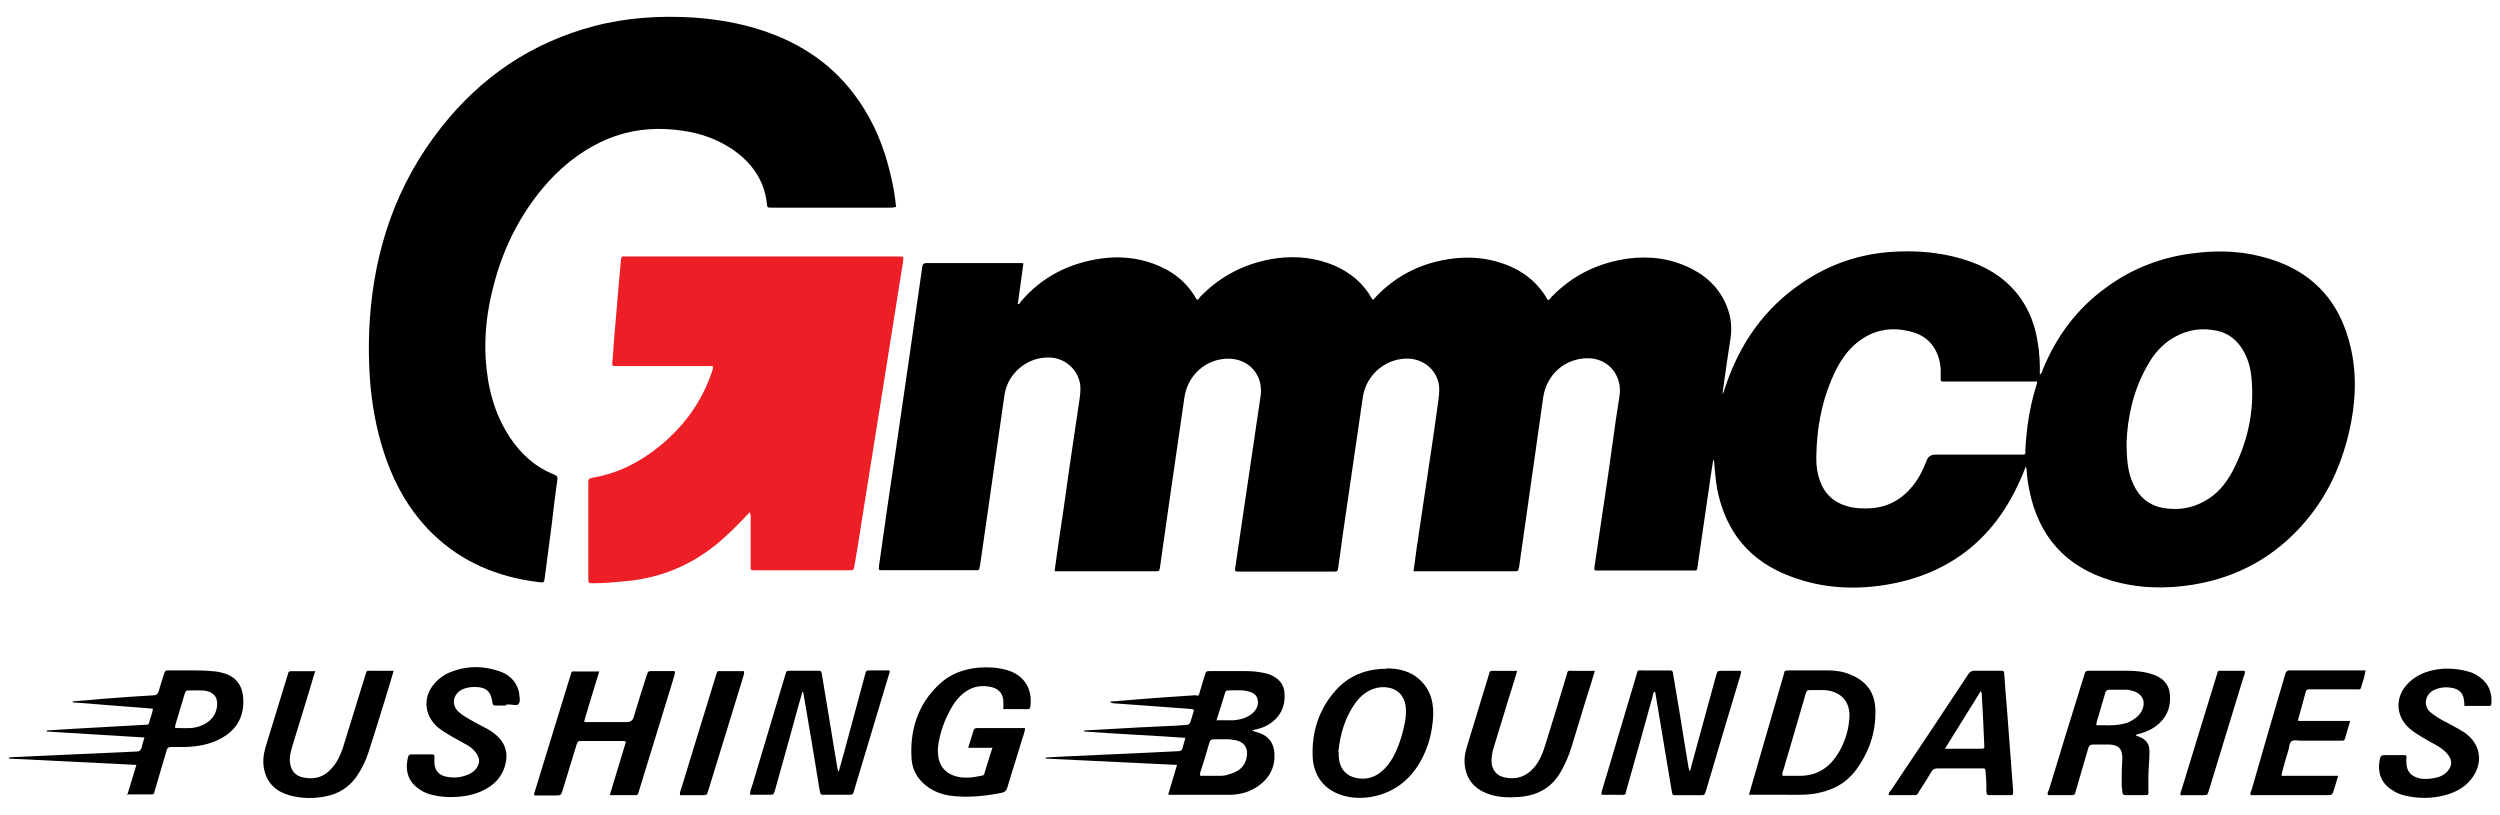
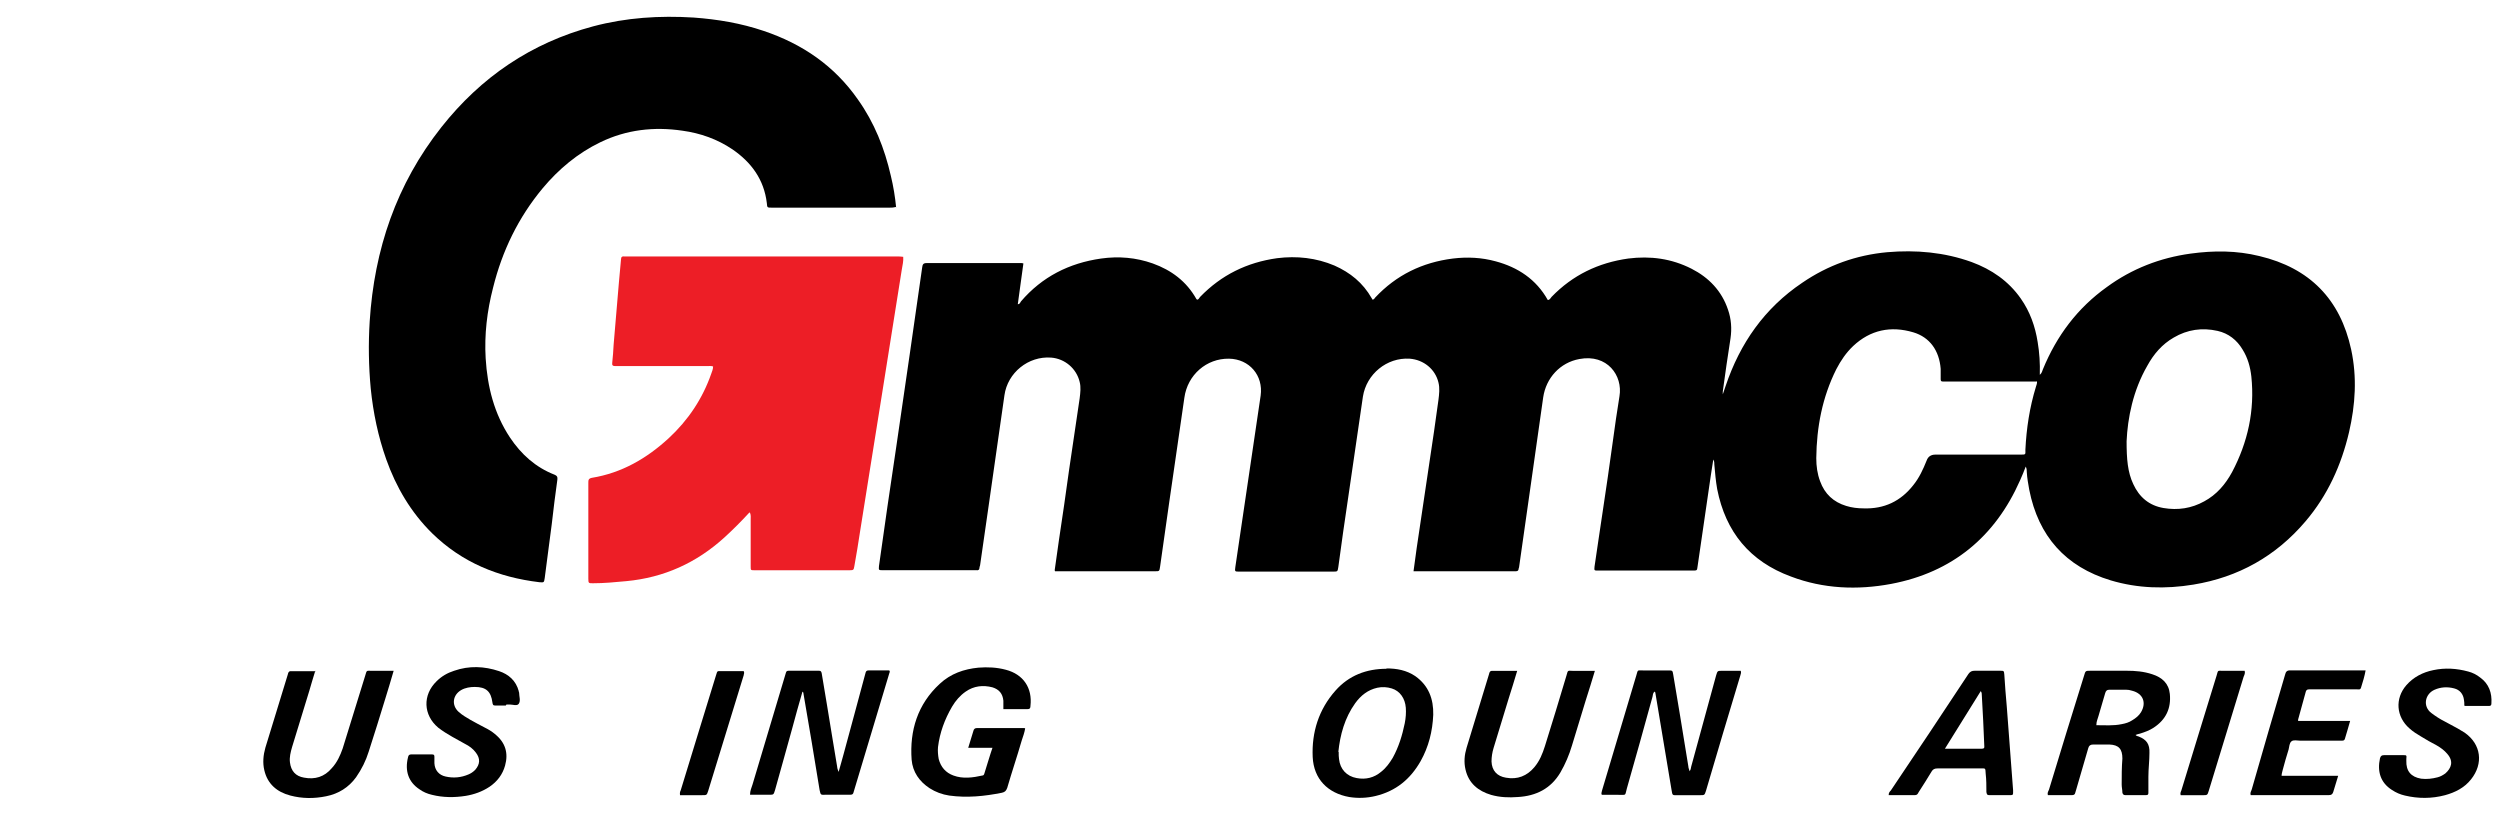
<svg xmlns="http://www.w3.org/2000/svg" width="135" height="44" viewBox="0 0 135 44" fill="none">
  <path d="M56.953 30.791C57.029 30.241 57.105 29.709 57.181 29.178C57.371 27.907 57.561 26.636 57.732 25.364C57.921 24.074 58.111 22.803 58.301 21.513C58.339 21.209 58.377 20.905 58.301 20.621C58.13 19.9 57.504 19.369 56.764 19.311C55.53 19.217 54.41 20.127 54.24 21.342C53.955 23.296 53.689 25.232 53.405 27.186C53.253 28.287 53.082 29.387 52.93 30.488C52.93 30.544 52.892 30.601 52.892 30.658C52.892 30.772 52.816 30.81 52.721 30.791C52.664 30.791 52.608 30.791 52.551 30.791C50.956 30.791 49.362 30.791 47.787 30.791C47.749 30.791 47.711 30.791 47.673 30.791C47.446 30.791 47.446 30.791 47.465 30.563C47.768 28.419 48.072 26.275 48.395 24.15C48.641 22.461 48.888 20.754 49.135 19.065C49.362 17.528 49.571 15.972 49.799 14.435C49.818 14.283 49.856 14.207 50.027 14.207C51.735 14.207 53.462 14.207 55.17 14.207C55.17 14.207 55.208 14.207 55.264 14.226C55.17 14.947 55.056 15.687 54.961 16.427C55.075 16.427 55.094 16.332 55.132 16.276C56.27 14.947 57.732 14.207 59.459 13.961C60.407 13.828 61.337 13.904 62.248 14.226C63.254 14.587 64.07 15.194 64.602 16.143C64.602 16.143 64.621 16.162 64.64 16.181C64.734 16.181 64.754 16.086 64.81 16.029C65.949 14.852 67.335 14.169 68.967 13.942C70.029 13.809 71.073 13.923 72.06 14.34C72.914 14.72 73.597 15.27 74.072 16.105C74.072 16.124 74.11 16.143 74.11 16.181C74.204 16.181 74.224 16.105 74.261 16.067C75.4 14.852 76.805 14.169 78.456 13.961C79.234 13.866 80.012 13.904 80.771 14.113C81.966 14.435 82.953 15.08 83.58 16.2C83.693 16.2 83.731 16.086 83.788 16.029C84.927 14.852 86.312 14.188 87.925 13.961C89.121 13.809 90.26 13.961 91.342 14.511C92.272 14.985 92.974 15.706 93.315 16.731C93.486 17.224 93.524 17.737 93.448 18.268C93.296 19.217 93.163 20.184 93.031 21.133C93.012 21.266 93.088 21.418 92.936 21.57C93.031 21.304 93.106 21.076 93.182 20.849C93.96 18.534 95.289 16.636 97.32 15.27C98.705 14.321 100.242 13.771 101.912 13.619C103.468 13.486 104.987 13.619 106.467 14.15C107.549 14.549 108.46 15.175 109.124 16.124C109.617 16.826 109.902 17.623 110.035 18.477C110.13 19.046 110.168 19.615 110.149 20.241C110.263 20.146 110.282 20.033 110.319 19.938C111.06 18.135 112.179 16.636 113.773 15.498C115.121 14.511 116.639 13.923 118.29 13.695C119.543 13.524 120.776 13.524 122.01 13.828C124.724 14.473 126.375 16.162 126.963 18.875C127.286 20.374 127.191 21.854 126.849 23.334C126.432 25.118 125.692 26.75 124.496 28.154C122.902 30.032 120.871 31.171 118.442 31.569C116.943 31.816 115.444 31.778 113.982 31.341C111.534 30.601 110.073 28.951 109.579 26.446C109.522 26.123 109.465 25.82 109.447 25.497C109.447 25.402 109.446 25.308 109.39 25.194C109.295 25.44 109.2 25.687 109.086 25.934C107.738 28.988 105.423 30.905 102.121 31.531C100.299 31.873 98.458 31.797 96.712 31.133C94.492 30.317 93.182 28.723 92.727 26.408C92.651 25.972 92.613 25.535 92.575 25.099C92.575 25.004 92.575 24.909 92.518 24.814C92.48 25.099 92.423 25.383 92.385 25.668C92.139 27.319 91.911 28.97 91.664 30.62C91.645 30.81 91.626 30.81 91.398 30.81C90.222 30.81 89.045 30.81 87.85 30.81C87.337 30.81 86.825 30.81 86.293 30.81C86.085 30.81 86.085 30.81 86.104 30.601C86.255 29.615 86.388 28.628 86.54 27.66C86.73 26.389 86.92 25.118 87.091 23.846C87.204 23.03 87.318 22.196 87.451 21.399C87.641 20.279 86.787 19.103 85.288 19.387C84.244 19.577 83.485 20.412 83.333 21.456C83.067 23.334 82.802 25.194 82.536 27.072C82.365 28.23 82.213 29.387 82.042 30.544C82.042 30.601 82.023 30.658 82.004 30.715C82.004 30.81 81.948 30.848 81.853 30.848C81.815 30.848 81.777 30.848 81.739 30.848C80.012 30.848 78.285 30.848 76.558 30.848C76.482 30.848 76.425 30.848 76.33 30.848C76.387 30.431 76.444 30.013 76.501 29.596C76.728 28.059 76.956 26.522 77.184 25.004C77.355 23.865 77.526 22.727 77.677 21.588C77.715 21.285 77.753 20.962 77.677 20.659C77.507 19.938 76.88 19.425 76.121 19.369C74.888 19.293 73.787 20.203 73.597 21.418C73.332 23.239 73.066 25.061 72.8 26.882C72.61 28.135 72.439 29.368 72.269 30.62C72.231 30.867 72.231 30.867 71.984 30.867C70.295 30.867 68.606 30.867 66.917 30.867C66.689 30.867 66.67 30.867 66.708 30.62C67.012 28.571 67.316 26.522 67.619 24.454C67.771 23.429 67.923 22.385 68.075 21.361C68.226 20.279 67.467 19.387 66.367 19.369C65.152 19.349 64.127 20.241 63.956 21.475C63.691 23.353 63.406 25.232 63.14 27.11C62.969 28.267 62.818 29.425 62.647 30.582C62.609 30.848 62.609 30.848 62.381 30.848C60.635 30.848 58.87 30.848 57.124 30.848C57.086 30.848 57.048 30.848 56.972 30.848L56.953 30.791ZM109.978 20.602C109.883 20.602 109.769 20.602 109.674 20.602C108.156 20.602 106.638 20.602 105.12 20.602C105.044 20.602 104.987 20.602 104.911 20.602C104.816 20.602 104.797 20.564 104.797 20.469C104.797 20.279 104.797 20.09 104.797 19.919C104.721 18.932 104.209 18.211 103.317 17.945C102.102 17.585 101.001 17.813 100.071 18.685C99.692 19.046 99.407 19.463 99.16 19.938C98.401 21.456 98.098 23.069 98.079 24.738C98.079 25.175 98.136 25.592 98.287 25.991C98.534 26.674 99.009 27.11 99.692 27.319C99.996 27.414 100.318 27.452 100.641 27.452C101.741 27.489 102.633 27.072 103.317 26.199C103.639 25.801 103.848 25.345 104.038 24.871C104.114 24.656 104.272 24.549 104.512 24.549C106.049 24.549 107.568 24.549 109.105 24.549C109.409 24.549 109.371 24.549 109.371 24.283C109.428 23.125 109.598 22.006 109.94 20.886C109.959 20.791 110.016 20.716 109.997 20.583L109.978 20.602ZM114.836 23.808C114.836 24.795 114.893 25.497 115.197 26.142C115.519 26.844 116.051 27.3 116.829 27.433C117.607 27.565 118.347 27.452 119.03 27.072C119.695 26.712 120.169 26.161 120.53 25.497C121.384 23.884 121.763 22.158 121.573 20.336C121.516 19.824 121.384 19.331 121.099 18.875C120.795 18.363 120.34 18.002 119.752 17.869C118.916 17.68 118.119 17.794 117.379 18.23C116.753 18.59 116.298 19.122 115.956 19.748C115.178 21.095 114.893 22.575 114.836 23.828V23.808Z" fill="black" />
  <path d="M48.373 11.175C48.241 11.213 48.146 11.213 48.051 11.213C45.944 11.213 43.838 11.213 41.731 11.213C41.712 11.213 41.693 11.213 41.674 11.213C41.428 11.213 41.428 11.213 41.409 10.967C41.257 9.695 40.574 8.766 39.549 8.063C38.733 7.513 37.822 7.191 36.854 7.058C35.317 6.83 33.817 7.001 32.413 7.684C31.198 8.272 30.174 9.126 29.301 10.17C27.991 11.745 27.118 13.547 26.625 15.539C26.302 16.792 26.15 18.063 26.226 19.353C26.321 20.89 26.682 22.332 27.536 23.622C28.143 24.533 28.921 25.235 29.946 25.634C30.079 25.691 30.117 25.748 30.098 25.899C29.984 26.696 29.889 27.493 29.794 28.309C29.661 29.277 29.547 30.245 29.415 31.212C29.377 31.459 29.377 31.459 29.13 31.44C26.909 31.174 24.955 30.377 23.342 28.803C22.184 27.664 21.387 26.298 20.855 24.799C20.419 23.566 20.153 22.294 20.02 20.985C19.907 19.771 19.888 18.575 19.963 17.361C20.21 13.471 21.406 9.942 23.835 6.868C25.98 4.155 28.693 2.314 32.033 1.422C33.817 0.948 35.62 0.834 37.461 0.948C38.752 1.043 40.004 1.252 41.238 1.669C43.325 2.371 45.052 3.548 46.324 5.369C47.216 6.621 47.766 8.007 48.108 9.506C48.241 10.056 48.336 10.625 48.392 11.213L48.373 11.175Z" fill="black" />
  <path d="M40.461 27.682C40.025 28.156 39.588 28.593 39.133 29.01C37.615 30.395 35.85 31.192 33.819 31.382C33.212 31.439 32.623 31.496 32.016 31.496C31.788 31.496 31.77 31.496 31.77 31.249C31.77 29.522 31.77 27.796 31.77 26.069C31.77 25.936 31.77 25.841 31.959 25.803C33.572 25.538 34.92 24.76 36.115 23.659C37.159 22.691 37.937 21.534 38.412 20.168C38.45 20.054 38.507 19.94 38.507 19.788C38.393 19.75 38.298 19.769 38.184 19.769C36.609 19.769 35.034 19.769 33.44 19.769C33.364 19.769 33.307 19.769 33.231 19.769C33.098 19.769 33.041 19.731 33.06 19.599C33.098 19.276 33.117 18.934 33.136 18.612C33.231 17.492 33.326 16.373 33.421 15.253C33.459 14.836 33.496 14.418 33.535 14.001C33.535 13.868 33.61 13.83 33.724 13.849C33.781 13.849 33.838 13.849 33.895 13.849C38.734 13.849 43.593 13.849 48.432 13.849C48.546 13.849 48.641 13.849 48.774 13.868C48.793 14.096 48.736 14.324 48.698 14.551C48.337 16.866 47.958 19.162 47.597 21.477C47.218 23.887 46.819 26.297 46.44 28.725C46.345 29.332 46.25 29.959 46.136 30.566C46.098 30.774 46.098 30.794 45.87 30.794C44.162 30.794 42.454 30.794 40.746 30.794C40.537 30.794 40.537 30.794 40.537 30.585C40.537 29.731 40.537 28.896 40.537 28.042C40.537 27.928 40.556 27.834 40.499 27.682H40.461Z" fill="#ED1E26" />
-   <path d="M67.582 39.446C67.772 39.503 67.924 39.56 68.056 39.598C68.531 39.788 68.778 40.148 68.816 40.641C68.873 41.381 68.588 41.969 67.999 42.406C67.544 42.748 67.032 42.899 66.462 42.918C65.362 42.918 64.28 42.918 63.179 42.918C63.16 42.918 63.122 42.918 63.084 42.899C63.236 42.368 63.407 41.856 63.559 41.305C61.167 41.192 58.814 41.078 56.461 40.964C56.461 40.964 56.461 40.926 56.461 40.907C56.803 40.888 57.125 40.869 57.467 40.85C59.004 40.774 60.522 40.717 62.059 40.641C62.572 40.622 63.084 40.584 63.616 40.565C63.748 40.565 63.824 40.528 63.862 40.376C63.9 40.205 63.957 40.034 64.014 39.844C62.173 39.712 60.37 39.636 58.548 39.503C58.548 39.484 58.548 39.465 58.548 39.446C58.89 39.427 59.232 39.408 59.573 39.389C60.788 39.313 61.983 39.256 63.198 39.199C63.483 39.199 63.786 39.161 64.071 39.142C64.185 39.142 64.242 39.085 64.28 38.991C64.337 38.801 64.394 38.611 64.451 38.44C64.489 38.327 64.451 38.288 64.337 38.288C63.843 38.251 63.35 38.213 62.856 38.175C61.983 38.118 61.111 38.042 60.237 37.985C60.143 37.985 60.048 37.985 59.915 37.89C60.484 37.852 61.016 37.795 61.528 37.757C62.515 37.681 63.483 37.605 64.47 37.548C64.508 37.548 64.546 37.529 64.584 37.548C64.716 37.605 64.754 37.529 64.773 37.416C64.868 37.093 64.963 36.789 65.058 36.467C65.134 36.239 65.134 36.239 65.381 36.239C66.007 36.239 66.652 36.239 67.278 36.239C67.639 36.239 67.981 36.277 68.322 36.353C68.512 36.391 68.683 36.467 68.835 36.562C69.214 36.789 69.366 37.131 69.366 37.529C69.404 38.307 68.986 38.934 68.246 39.256C68.037 39.351 67.829 39.37 67.563 39.465L67.582 39.446ZM64.83 41.894C65.172 41.894 65.532 41.894 65.893 41.894C66.045 41.894 66.197 41.875 66.348 41.818C66.766 41.704 67.145 41.495 67.278 41.059C67.468 40.433 67.221 40.053 66.652 39.958C66.538 39.958 66.443 39.92 66.329 39.92C66.083 39.92 65.817 39.92 65.57 39.92C65.418 39.92 65.343 39.958 65.305 40.11C65.153 40.66 64.982 41.192 64.811 41.723C64.811 41.761 64.792 41.818 64.811 41.894H64.83ZM65.703 38.896C66.045 38.896 66.329 38.896 66.614 38.896C67.013 38.858 67.373 38.763 67.677 38.478C67.886 38.27 67.981 38.023 67.905 37.738C67.829 37.473 67.601 37.378 67.354 37.321C67.013 37.245 66.652 37.283 66.311 37.283C66.235 37.283 66.197 37.321 66.159 37.397C66.007 37.89 65.855 38.402 65.684 38.915L65.703 38.896Z" fill="black" />
-   <path d="M6.872 42.936C7.042 42.386 7.194 41.874 7.365 41.304C5.05 41.191 2.753 41.077 0.457 40.963C0.514 40.868 0.571 40.906 0.628 40.887C2.867 40.792 5.126 40.678 7.365 40.583C7.536 40.583 7.612 40.507 7.65 40.356C7.688 40.185 7.745 40.014 7.801 39.824C6.018 39.711 4.272 39.616 2.526 39.502V39.445C2.924 39.426 3.323 39.388 3.721 39.369C5.069 39.293 6.435 39.217 7.783 39.141C8.029 39.141 8.029 39.141 8.086 38.895C8.143 38.686 8.238 38.496 8.257 38.268C6.796 38.155 5.372 38.041 3.93 37.927C3.93 37.908 3.93 37.889 3.93 37.87C4.461 37.832 5.012 37.794 5.543 37.737C6.454 37.661 7.365 37.604 8.276 37.547C8.447 37.547 8.523 37.471 8.58 37.301C8.655 36.997 8.769 36.694 8.864 36.371C8.902 36.276 8.921 36.2 9.054 36.2C9.908 36.219 10.762 36.162 11.616 36.257C11.825 36.276 12.015 36.333 12.204 36.39C12.736 36.58 13.039 36.978 13.115 37.528C13.248 38.572 12.85 39.388 11.92 39.881C11.331 40.204 10.667 40.318 10.003 40.337C9.756 40.337 9.509 40.337 9.263 40.337C9.111 40.337 9.035 40.375 8.997 40.526C8.788 41.247 8.58 41.95 8.371 42.651C8.371 42.69 8.333 42.746 8.333 42.784C8.333 42.879 8.257 42.898 8.162 42.898C7.726 42.898 7.308 42.898 6.834 42.898L6.872 42.936ZM9.472 39.312C9.756 39.312 10.06 39.331 10.364 39.312C10.667 39.274 10.952 39.179 11.198 39.008C11.54 38.762 11.711 38.439 11.73 38.022C11.73 37.68 11.578 37.453 11.255 37.339C11.123 37.301 10.99 37.282 10.857 37.282C10.667 37.282 10.477 37.282 10.269 37.282C10.041 37.282 10.041 37.282 9.965 37.49C9.794 38.041 9.642 38.591 9.472 39.141C9.472 39.198 9.434 39.255 9.472 39.331V39.312Z" fill="black" />
  <path d="M43.33 37.358C43.14 38.022 42.95 38.686 42.78 39.331C42.476 40.45 42.153 41.57 41.85 42.67C41.774 42.917 41.774 42.917 41.527 42.917C41.185 42.917 40.844 42.917 40.502 42.917C40.502 42.708 40.578 42.538 40.635 42.367C41.223 40.413 41.793 38.477 42.381 36.523C42.4 36.466 42.419 36.39 42.438 36.333C42.457 36.238 42.514 36.219 42.609 36.219C43.14 36.219 43.672 36.219 44.222 36.219C44.336 36.219 44.355 36.276 44.374 36.371C44.469 36.94 44.564 37.509 44.659 38.079C44.849 39.198 45.019 40.318 45.209 41.418C45.209 41.494 45.247 41.57 45.285 41.684C45.38 41.323 45.475 41.039 45.551 40.735C45.93 39.312 46.329 37.889 46.709 36.447C46.766 36.2 46.785 36.2 47.012 36.2C47.354 36.2 47.696 36.2 48.018 36.2C48.075 36.257 48.037 36.314 48.018 36.371C47.392 38.477 46.747 40.583 46.12 42.69C46.063 42.917 46.044 42.917 45.816 42.917C45.399 42.917 45 42.917 44.583 42.917C44.336 42.917 44.317 42.955 44.26 42.67C43.975 40.925 43.691 39.198 43.387 37.453C43.387 37.415 43.387 37.377 43.311 37.339L43.33 37.358Z" fill="black" />
  <path d="M91.228 41.65C91.304 41.574 91.304 41.498 91.323 41.403C91.778 39.752 92.215 38.12 92.671 36.47C92.746 36.223 92.746 36.223 92.993 36.223C93.335 36.223 93.677 36.223 93.999 36.223C94.037 36.318 93.999 36.394 93.98 36.47C93.354 38.557 92.728 40.625 92.12 42.712C92.044 42.94 92.044 42.94 91.797 42.94C91.399 42.94 91.019 42.94 90.621 42.94C90.298 42.94 90.317 42.978 90.26 42.636C89.975 40.891 89.672 39.145 89.387 37.4C89.387 37.4 89.387 37.38 89.349 37.343C89.254 37.418 89.254 37.532 89.235 37.627C88.78 39.278 88.324 40.929 87.85 42.58C87.736 42.978 87.85 42.921 87.394 42.921C87.09 42.921 86.787 42.921 86.502 42.921C86.445 42.845 86.502 42.769 86.502 42.712C87.128 40.625 87.736 38.557 88.362 36.47C88.457 36.147 88.4 36.204 88.742 36.204C89.197 36.204 89.634 36.204 90.089 36.204C90.317 36.204 90.317 36.204 90.355 36.432C90.488 37.191 90.602 37.95 90.735 38.709C90.886 39.6 91.019 40.492 91.171 41.384C91.171 41.46 91.209 41.536 91.228 41.612V41.65Z" fill="black" />
-   <path d="M94.437 42.936C94.532 42.595 94.627 42.272 94.722 41.95C95.253 40.109 95.785 38.287 96.316 36.447C96.392 36.2 96.316 36.219 96.62 36.2C97.303 36.2 97.986 36.2 98.67 36.2C99.106 36.2 99.524 36.257 99.922 36.428C100.776 36.769 101.251 37.396 101.27 38.325C101.308 39.54 100.928 40.64 100.188 41.627C99.6 42.386 98.802 42.746 97.853 42.879C97.36 42.936 96.885 42.917 96.392 42.917C95.747 42.917 95.101 42.917 94.418 42.917L94.437 42.936ZM96.259 41.892C96.582 41.892 96.904 41.892 97.208 41.892C98.005 41.892 98.651 41.551 99.125 40.887C99.562 40.261 99.808 39.559 99.865 38.8C99.941 37.889 99.41 37.32 98.499 37.263C98.271 37.263 98.043 37.263 97.835 37.263C97.569 37.263 97.569 37.263 97.493 37.509C97.094 38.857 96.715 40.204 96.316 41.532C96.278 41.646 96.221 41.741 96.259 41.892Z" fill="black" />
  <path d="M53.594 40.38H52.284C52.379 40.057 52.474 39.753 52.569 39.45C52.588 39.374 52.645 39.317 52.74 39.317C53.594 39.317 54.448 39.317 55.321 39.317C55.321 39.317 55.321 39.317 55.359 39.336C55.321 39.564 55.245 39.772 55.169 40C54.923 40.854 54.638 41.689 54.391 42.543C54.334 42.694 54.277 42.77 54.106 42.808C53.157 42.998 52.227 43.093 51.259 42.96C50.88 42.903 50.519 42.77 50.196 42.562C49.646 42.201 49.285 41.689 49.228 41.025C49.114 39.45 49.551 38.027 50.747 36.926C51.335 36.376 52.056 36.129 52.835 36.053C53.328 36.015 53.822 36.034 54.315 36.167C55.264 36.414 55.758 37.154 55.644 38.122C55.644 38.217 55.625 38.292 55.492 38.292C55.055 38.292 54.638 38.292 54.182 38.292C54.182 38.122 54.182 37.97 54.182 37.837C54.144 37.458 53.955 37.23 53.594 37.116C53.081 36.983 52.588 37.04 52.151 37.344C51.848 37.552 51.601 37.837 51.411 38.16C51.013 38.843 50.747 39.564 50.652 40.342C50.633 40.55 50.652 40.778 50.69 40.987C50.804 41.423 51.069 41.727 51.487 41.879C52 42.068 52.531 41.992 53.044 41.879C53.119 41.879 53.138 41.822 53.157 41.765C53.309 41.29 53.442 40.816 53.613 40.323L53.594 40.38Z" fill="black" />
-   <path d="M32.928 42.937C33.232 41.951 33.517 41.002 33.801 40.053C33.725 39.996 33.631 40.015 33.555 40.015C32.852 40.015 32.131 40.015 31.429 40.015C31.201 40.015 31.201 40.015 31.125 40.243C30.878 41.078 30.613 41.894 30.366 42.728C30.29 42.937 30.29 42.937 30.062 42.956C29.664 42.956 29.265 42.956 28.866 42.956C28.809 42.861 28.866 42.785 28.885 42.728C29.531 40.641 30.157 38.554 30.802 36.486C30.878 36.22 30.84 36.258 31.125 36.258C31.524 36.258 31.922 36.258 32.359 36.258C32.074 37.169 31.808 38.061 31.543 38.953C31.638 39.029 31.713 38.991 31.79 38.991C32.473 38.991 33.175 38.991 33.858 38.991C34.048 38.991 34.168 38.902 34.219 38.725C34.447 37.966 34.675 37.226 34.921 36.467C34.997 36.239 34.997 36.239 35.225 36.239C35.624 36.239 36.022 36.239 36.421 36.239C36.478 36.334 36.421 36.391 36.421 36.467C35.775 38.554 35.149 40.641 34.504 42.71C34.428 42.956 34.466 42.937 34.181 42.937C33.782 42.937 33.384 42.937 32.947 42.937H32.928Z" fill="black" />
  <path d="M115.33 39.692C115.368 39.749 115.425 39.749 115.482 39.768C115.918 39.939 116.089 40.185 116.07 40.66C116.07 41.096 116.013 41.514 116.013 41.95C116.013 42.235 116.013 42.519 116.013 42.804C116.013 42.899 115.994 42.937 115.88 42.937C115.501 42.937 115.14 42.937 114.761 42.937C114.666 42.937 114.628 42.88 114.609 42.804C114.609 42.652 114.571 42.519 114.571 42.367C114.571 41.893 114.571 41.438 114.609 40.963C114.609 40.451 114.419 40.223 113.906 40.204C113.622 40.204 113.318 40.204 113.033 40.204C112.881 40.204 112.806 40.261 112.768 40.394C112.559 41.134 112.331 41.874 112.122 42.614C112.103 42.671 112.084 42.747 112.065 42.804C112.046 42.918 111.97 42.937 111.875 42.937C111.439 42.937 111.021 42.937 110.585 42.937C110.547 42.823 110.604 42.728 110.642 42.652C111.268 40.603 111.894 38.535 112.54 36.485C112.616 36.22 112.616 36.22 112.9 36.22C113.546 36.22 114.191 36.22 114.836 36.22C115.311 36.22 115.766 36.258 116.222 36.41C116.753 36.58 117.114 36.903 117.171 37.472C117.247 38.25 116.962 38.857 116.298 39.294C116.07 39.445 115.804 39.54 115.558 39.616C115.482 39.635 115.387 39.654 115.311 39.692H115.33ZM113.204 39.161C113.66 39.161 114.115 39.199 114.571 39.104C114.78 39.066 114.969 39.009 115.14 38.895C115.33 38.781 115.501 38.648 115.615 38.459C115.918 37.946 115.729 37.453 115.14 37.301C115.026 37.263 114.912 37.244 114.798 37.244C114.514 37.244 114.21 37.244 113.925 37.244C113.774 37.244 113.717 37.301 113.679 37.434C113.565 37.852 113.432 38.25 113.318 38.667C113.28 38.819 113.204 38.952 113.204 39.142V39.161Z" fill="black" />
  <path d="M74.87 36.095C75.421 36.095 75.952 36.19 76.427 36.512C77.148 37.025 77.414 37.745 77.395 38.599C77.357 39.491 77.148 40.326 76.712 41.104C76.161 42.072 75.383 42.717 74.282 42.983C73.808 43.096 73.333 43.115 72.858 43.039C71.701 42.831 70.941 42.072 70.885 40.876C70.828 39.548 71.207 38.315 72.118 37.29C72.84 36.474 73.788 36.114 74.87 36.114V36.095ZM72.289 40.592C72.289 40.762 72.289 40.876 72.308 40.99C72.365 41.54 72.726 41.92 73.257 42.015C73.751 42.11 74.206 41.996 74.586 41.673C74.851 41.465 75.041 41.199 75.212 40.914C75.535 40.326 75.725 39.7 75.857 39.055C75.914 38.77 75.933 38.486 75.914 38.22C75.876 37.708 75.592 37.309 75.155 37.176C74.908 37.1 74.643 37.081 74.377 37.138C73.864 37.252 73.485 37.556 73.181 37.973C72.612 38.77 72.365 39.681 72.27 40.611L72.289 40.592Z" fill="black" />
  <path d="M17.025 36.224C16.911 36.603 16.797 36.964 16.702 37.305C16.398 38.311 16.076 39.335 15.772 40.341C15.696 40.607 15.62 40.891 15.658 41.176C15.715 41.631 15.962 41.916 16.417 41.992C17.006 42.106 17.518 41.954 17.917 41.48C18.201 41.176 18.372 40.796 18.505 40.417C18.904 39.108 19.321 37.798 19.72 36.489C19.815 36.167 19.777 36.224 20.1 36.224C20.479 36.224 20.859 36.224 21.257 36.224C21.106 36.755 20.954 37.248 20.802 37.742C20.517 38.69 20.213 39.639 19.91 40.588C19.758 41.081 19.53 41.536 19.227 41.973C18.828 42.523 18.277 42.865 17.613 42.998C16.968 43.13 16.322 43.13 15.677 42.959C14.956 42.77 14.443 42.333 14.273 41.593C14.178 41.195 14.216 40.778 14.329 40.379C14.728 39.051 15.146 37.742 15.544 36.413C15.563 36.337 15.582 36.243 15.696 36.243C16.133 36.243 16.588 36.243 17.063 36.243L17.025 36.224Z" fill="black" />
  <path d="M81.928 36.227C81.776 36.739 81.624 37.233 81.472 37.707C81.207 38.599 80.922 39.49 80.656 40.382C80.58 40.629 80.542 40.876 80.542 41.122C80.561 41.616 80.846 41.919 81.32 41.995C81.947 42.109 82.459 41.9 82.858 41.426C83.143 41.084 83.294 40.705 83.427 40.287C83.826 39.016 84.206 37.764 84.585 36.493C84.68 36.151 84.642 36.227 84.965 36.227C85.344 36.227 85.724 36.227 86.123 36.227C85.952 36.777 85.8 37.309 85.629 37.821C85.382 38.637 85.136 39.434 84.889 40.249C84.737 40.762 84.528 41.255 84.263 41.711C83.75 42.583 82.953 42.982 81.966 43.039C81.472 43.077 80.998 43.058 80.523 42.925C79.821 42.716 79.309 42.299 79.138 41.559C79.043 41.16 79.081 40.762 79.195 40.382C79.593 39.054 80.011 37.726 80.409 36.398C80.428 36.322 80.447 36.227 80.561 36.227C80.998 36.227 81.453 36.227 81.928 36.227Z" fill="black" />
  <path d="M101.988 42.937C101.988 42.804 102.045 42.747 102.102 42.69C103.507 40.603 104.911 38.497 106.297 36.391C106.392 36.258 106.487 36.22 106.639 36.22C107.094 36.22 107.531 36.22 107.986 36.22C108.214 36.22 108.214 36.22 108.233 36.428C108.271 36.998 108.309 37.567 108.366 38.155C108.48 39.654 108.594 41.172 108.707 42.671C108.707 42.709 108.707 42.747 108.707 42.785C108.707 42.88 108.707 42.937 108.594 42.937C108.195 42.937 107.815 42.937 107.417 42.937C107.284 42.937 107.284 42.861 107.265 42.766C107.265 42.443 107.265 42.102 107.227 41.779C107.208 41.457 107.227 41.495 106.942 41.495C106.164 41.495 105.405 41.495 104.627 41.495C104.475 41.495 104.38 41.533 104.304 41.665C104.076 42.045 103.848 42.405 103.602 42.785C103.564 42.861 103.526 42.937 103.412 42.937C102.937 42.937 102.463 42.937 101.988 42.937ZM105.044 40.432C105.727 40.432 106.373 40.432 106.999 40.432C107.132 40.432 107.17 40.394 107.151 40.261C107.113 39.35 107.075 38.459 107.018 37.548C107.018 37.472 107.018 37.396 106.961 37.32C106.316 38.364 105.69 39.37 105.025 40.432H105.044Z" fill="black" />
  <path d="M133.074 38.103C133.074 37.989 133.074 37.894 133.055 37.799C133.017 37.477 132.827 37.249 132.524 37.173C132.163 37.078 131.802 37.097 131.461 37.249C130.948 37.477 130.815 38.141 131.29 38.501C131.518 38.672 131.745 38.824 132.011 38.957C132.239 39.089 132.486 39.203 132.713 39.336C132.846 39.412 132.96 39.488 133.093 39.564C133.985 40.19 134.118 41.233 133.435 42.087C133.074 42.543 132.581 42.789 132.03 42.941C131.309 43.131 130.588 43.131 129.866 42.96C129.62 42.903 129.392 42.808 129.164 42.657C128.538 42.258 128.367 41.651 128.519 40.949C128.557 40.816 128.614 40.778 128.747 40.778C129.088 40.778 129.43 40.778 129.771 40.778C129.961 40.778 129.961 40.778 129.942 40.987C129.942 41.025 129.942 41.044 129.942 41.082C129.923 41.632 130.189 41.955 130.74 42.049C131.043 42.087 131.347 42.049 131.632 41.974C131.783 41.936 131.916 41.86 132.049 41.765C132.372 41.48 132.505 41.12 132.163 40.721C131.992 40.513 131.802 40.38 131.575 40.247C131.29 40.095 131.005 39.943 130.74 39.773C130.512 39.64 130.303 39.507 130.113 39.336C129.392 38.71 129.316 37.723 129.942 37.002C130.322 36.566 130.834 36.3 131.404 36.186C132.03 36.053 132.657 36.091 133.283 36.262C133.511 36.319 133.738 36.433 133.928 36.585C134.403 36.926 134.574 37.42 134.536 37.989C134.536 38.084 134.498 38.122 134.403 38.122C133.966 38.122 133.549 38.122 133.112 38.122L133.074 38.103Z" fill="black" />
  <path d="M27.311 38.1C27.121 38.1 26.931 38.1 26.761 38.1C26.628 38.1 26.609 38.062 26.59 37.929C26.514 37.341 26.248 37.095 25.641 37.095C25.394 37.095 25.128 37.133 24.901 37.265C24.445 37.531 24.369 38.081 24.768 38.442C24.957 38.613 25.185 38.745 25.413 38.878C25.66 39.011 25.925 39.163 26.191 39.296C26.381 39.391 26.571 39.504 26.723 39.637C27.292 40.093 27.463 40.662 27.273 41.345C27.14 41.819 26.855 42.199 26.438 42.483C26.039 42.749 25.603 42.901 25.147 42.977C24.54 43.072 23.932 43.072 23.325 42.92C23.078 42.863 22.851 42.768 22.642 42.616C22.072 42.237 21.845 41.648 22.034 40.889C22.053 40.776 22.11 40.738 22.205 40.738C22.585 40.738 22.945 40.738 23.325 40.738C23.439 40.738 23.458 40.776 23.458 40.871C23.458 40.984 23.458 41.098 23.458 41.212C23.477 41.592 23.705 41.857 24.065 41.933C24.483 42.028 24.901 41.99 25.299 41.819C25.432 41.762 25.546 41.687 25.66 41.573C25.925 41.269 25.944 40.965 25.698 40.643C25.546 40.434 25.337 40.282 25.109 40.169C24.881 40.036 24.654 39.922 24.426 39.789C24.16 39.637 23.913 39.485 23.667 39.296C22.851 38.613 22.813 37.531 23.572 36.791C23.837 36.525 24.16 36.336 24.521 36.222C25.337 35.937 26.153 35.975 26.95 36.241C27.463 36.412 27.861 36.753 28.013 37.322C28.013 37.341 28.013 37.379 28.032 37.398C28.032 37.607 28.127 37.835 28.013 38.005C27.918 38.138 27.691 38.043 27.52 38.043C27.463 38.043 27.406 38.043 27.349 38.043L27.311 38.1Z" fill="black" />
  <path d="M126.262 41.892C126.167 42.215 126.072 42.5 125.996 42.765C125.958 42.879 125.902 42.936 125.769 42.936C125.237 42.936 124.725 42.936 124.193 42.936C123.396 42.936 122.618 42.936 121.821 42.936H121.536C121.498 42.822 121.555 42.727 121.593 42.633C122.181 40.564 122.789 38.496 123.396 36.428C123.434 36.276 123.491 36.2 123.662 36.2C124.99 36.2 126.319 36.2 127.648 36.2C127.686 36.2 127.705 36.2 127.743 36.2C127.686 36.523 127.591 36.826 127.496 37.13C127.458 37.263 127.363 37.225 127.287 37.225C126.87 37.225 126.452 37.225 126.034 37.225C125.598 37.225 125.161 37.225 124.725 37.225C124.63 37.225 124.554 37.225 124.516 37.339C124.383 37.851 124.231 38.344 124.098 38.857C124.098 38.857 124.098 38.895 124.098 38.932H126.907C126.813 39.274 126.718 39.578 126.623 39.9C126.585 40.014 126.49 39.995 126.395 39.995C125.655 39.995 124.933 39.995 124.193 39.995C124.041 39.995 123.852 39.938 123.738 40.033C123.624 40.128 123.624 40.318 123.586 40.469C123.472 40.849 123.358 41.209 123.263 41.589C123.244 41.684 123.206 41.779 123.206 41.892H126.224H126.262Z" fill="black" />
  <path d="M36.722 42.939C36.703 42.825 36.722 42.749 36.76 42.673C37.387 40.605 38.032 38.537 38.658 36.488C38.753 36.203 38.696 36.241 39 36.241C39.38 36.241 39.778 36.241 40.158 36.241C40.215 36.336 40.158 36.412 40.158 36.469C39.512 38.556 38.886 40.624 38.241 42.711C38.165 42.939 38.165 42.939 37.918 42.939C37.52 42.939 37.121 42.939 36.722 42.939Z" fill="black" />
  <path d="M121.212 36.224C121.25 36.356 121.193 36.451 121.155 36.546C120.529 38.595 119.903 40.645 119.276 42.694C119.2 42.941 119.2 42.941 118.935 42.941C118.536 42.941 118.157 42.941 117.758 42.941C117.72 42.846 117.758 42.77 117.796 42.675C118.422 40.607 119.068 38.538 119.694 36.489C119.789 36.167 119.732 36.224 120.055 36.224C120.434 36.224 120.833 36.224 121.212 36.224Z" fill="black" />
</svg>